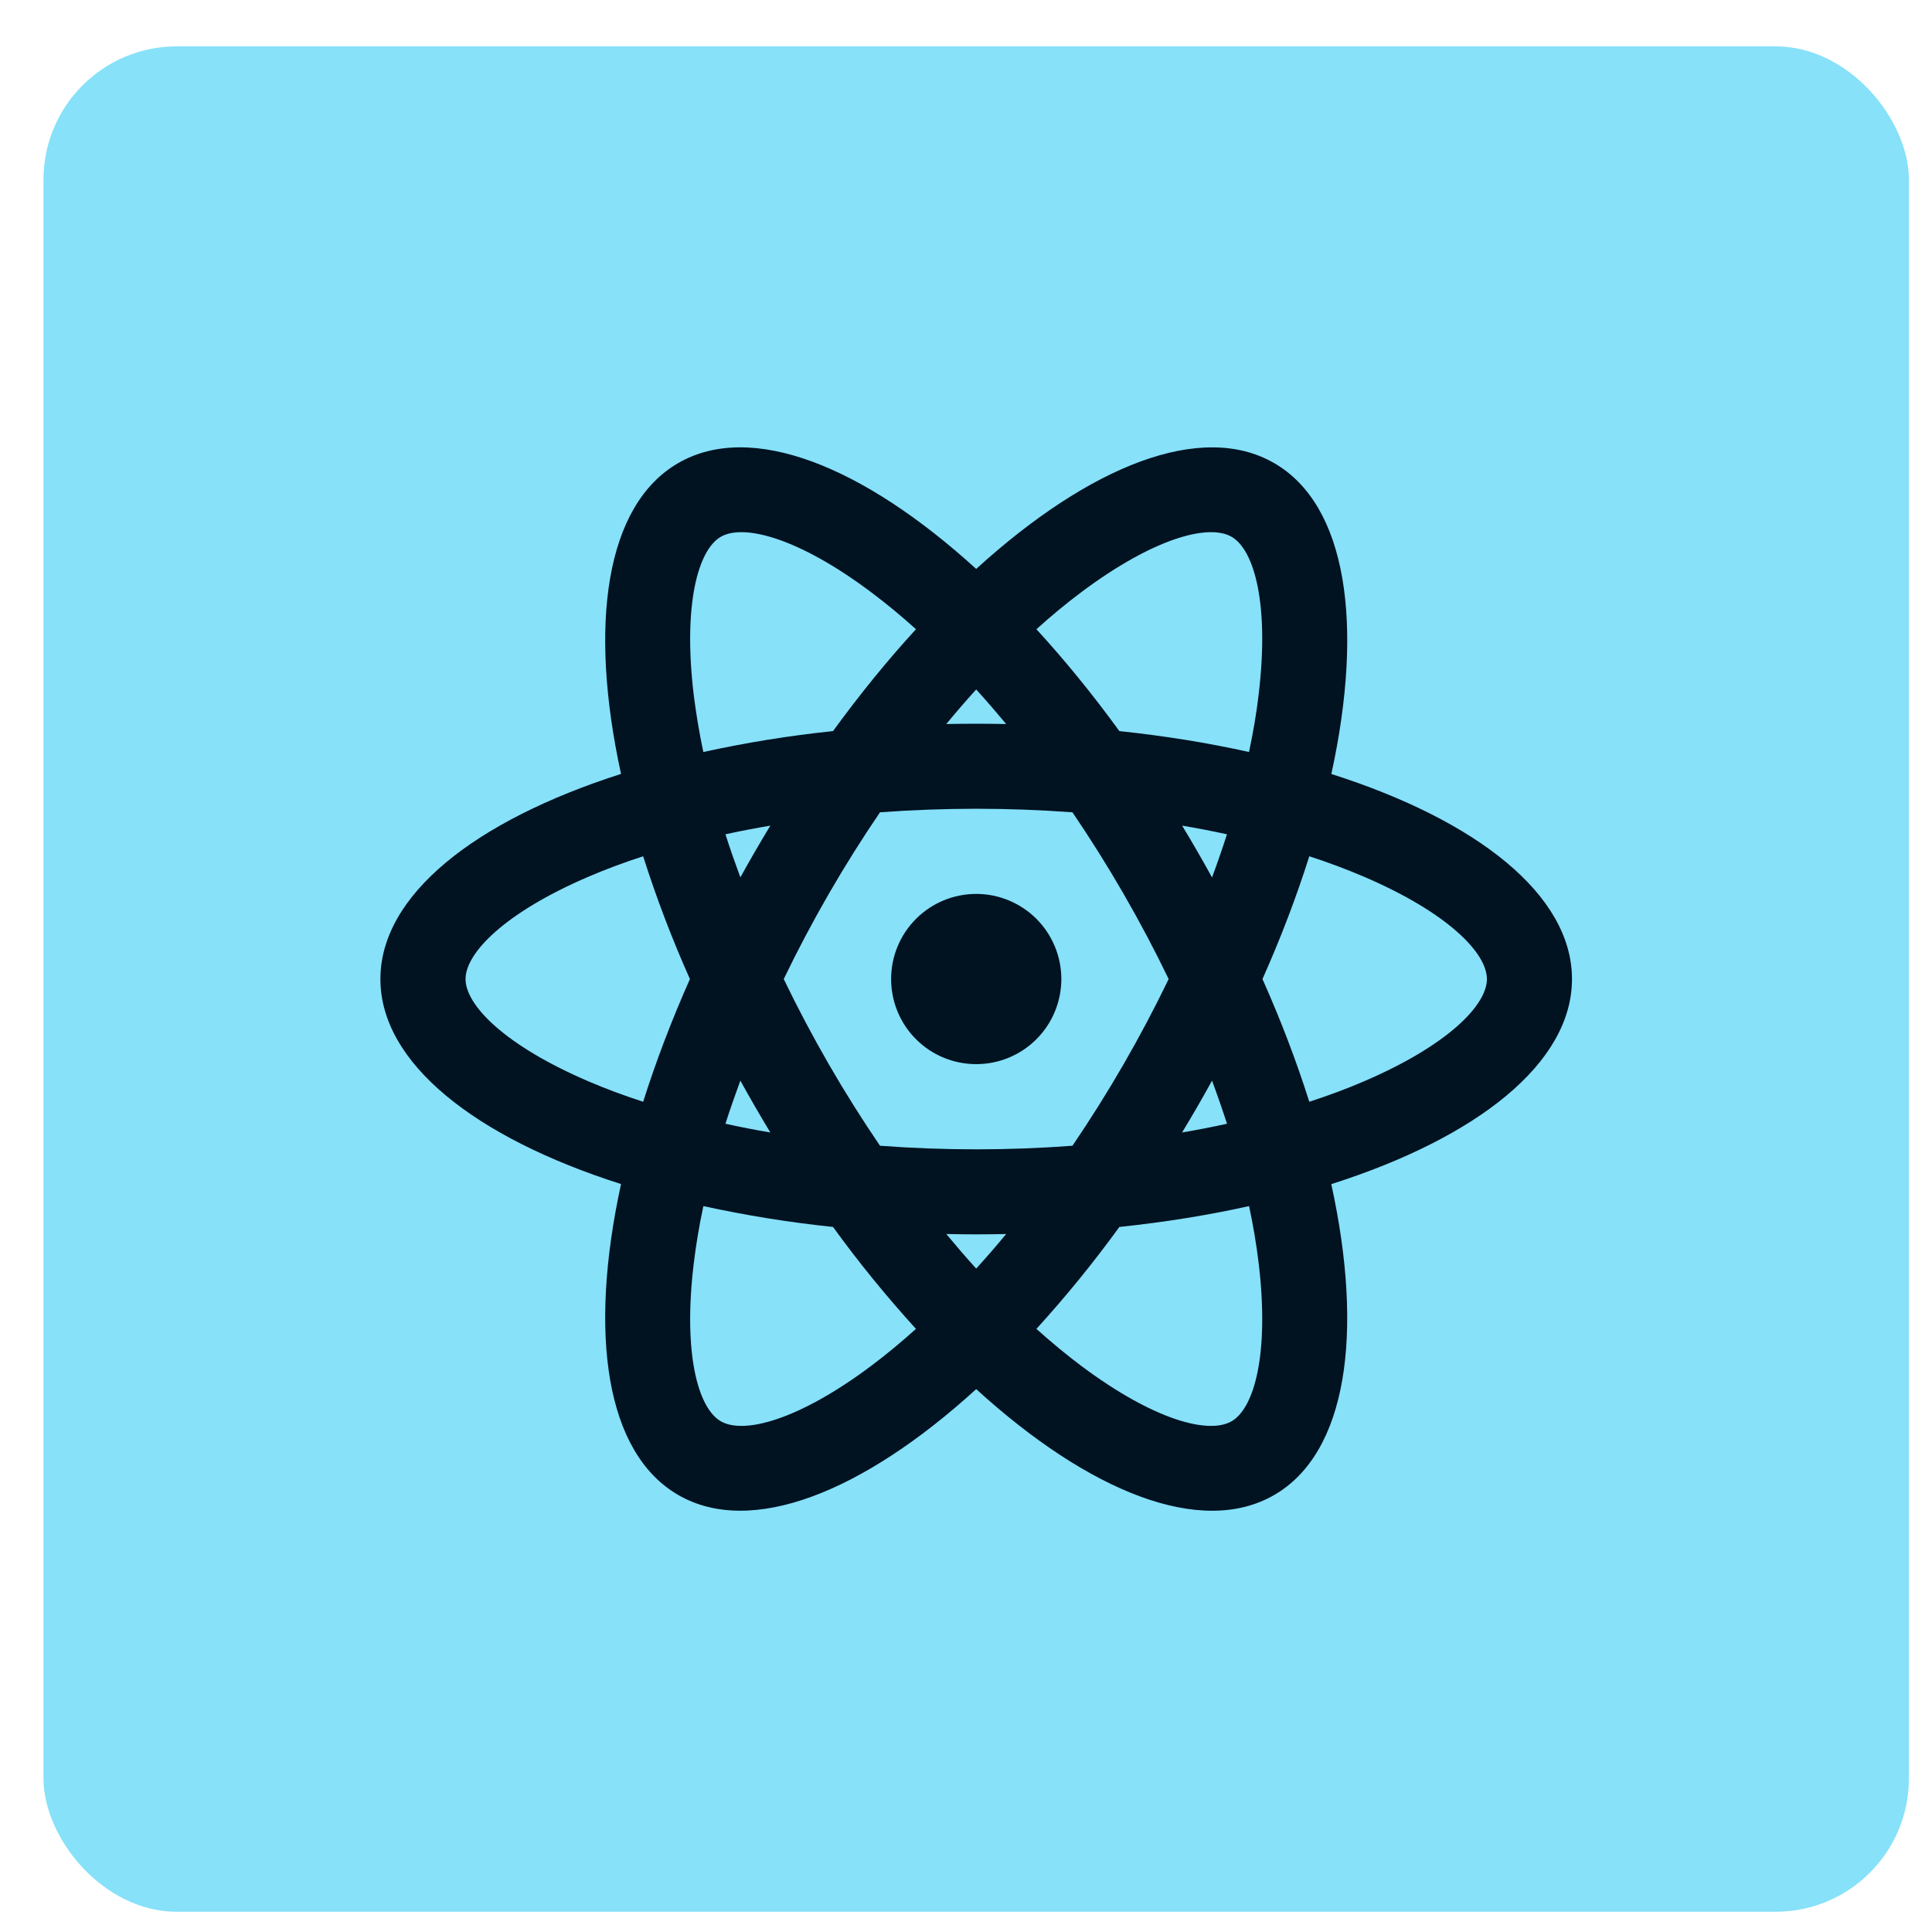
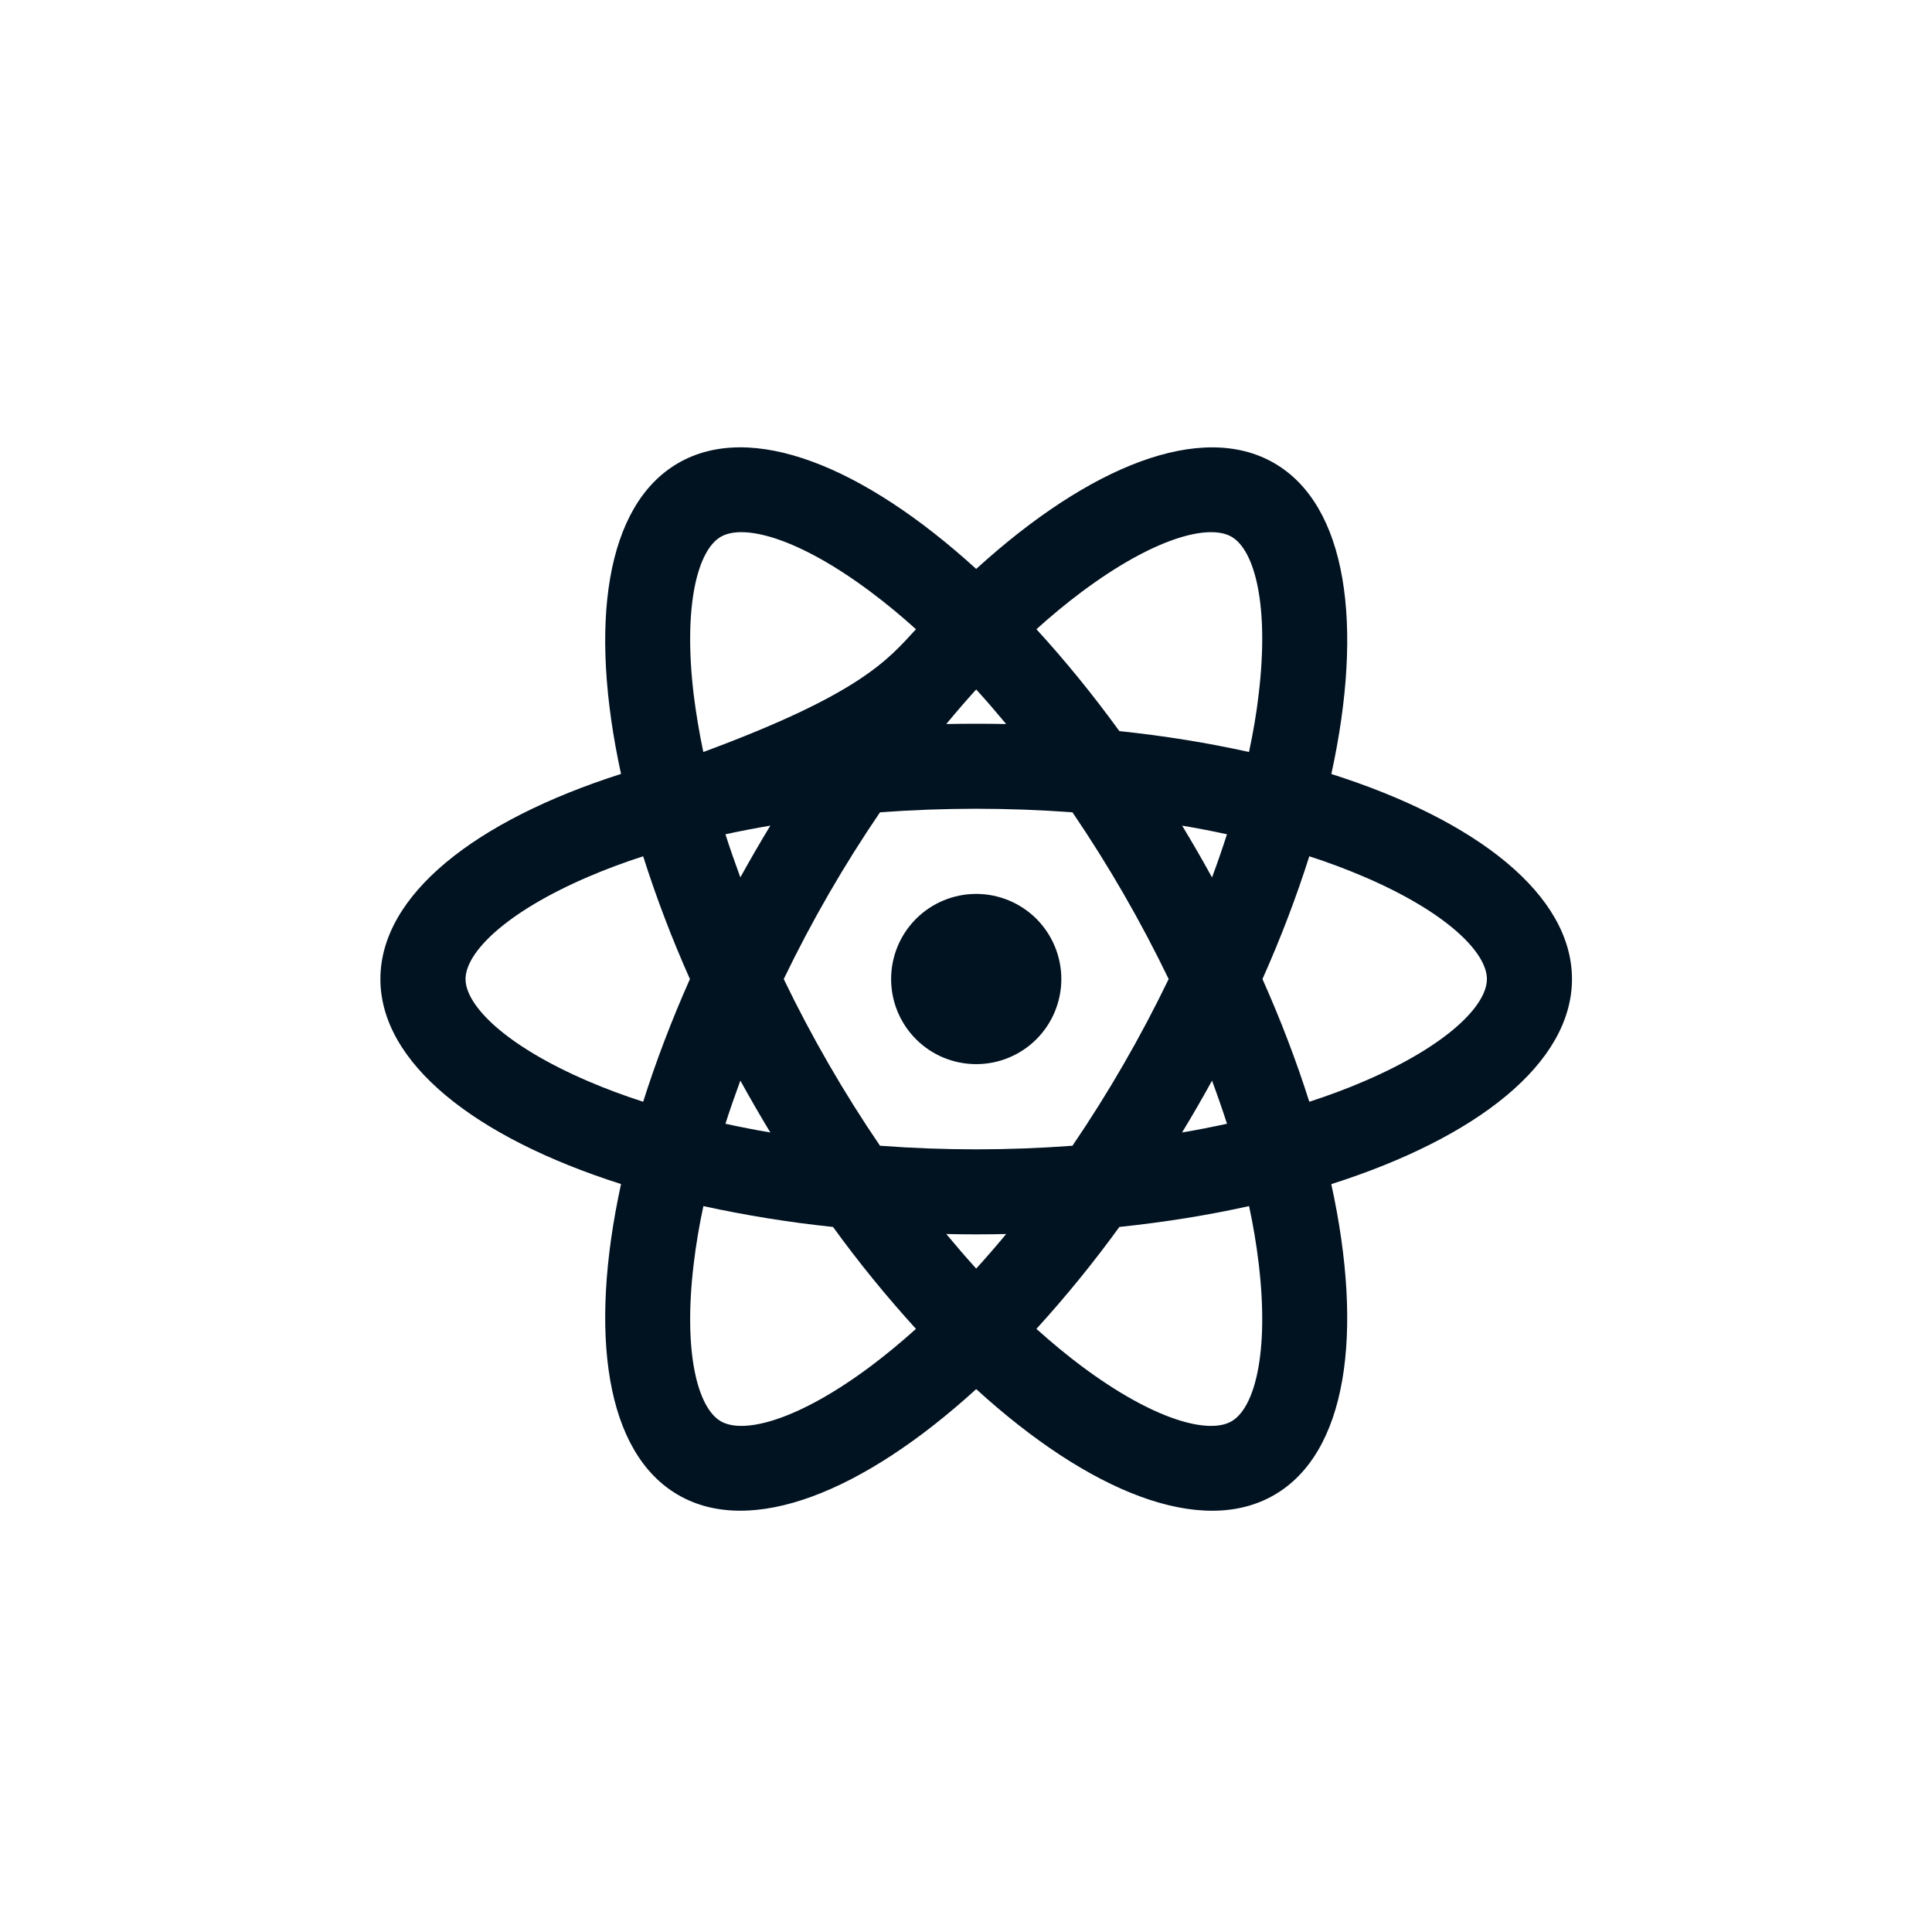
<svg xmlns="http://www.w3.org/2000/svg" width="29" height="29" viewBox="0 0 29 29" fill="none">
-   <rect x="0.653" y="0.696" width="28" height="28" rx="2" fill="#86E1F9" />
  <g clip-path="url(#clip0_3054_457)">
-     <path d="M14.653 15.973C14.314 15.973 13.989 15.839 13.75 15.599C13.51 15.36 13.376 15.034 13.376 14.696C13.376 14.357 13.51 14.032 13.75 13.792C13.989 13.553 14.314 13.418 14.653 13.418C14.992 13.418 15.317 13.553 15.557 13.792C15.796 14.032 15.931 14.357 15.931 14.696C15.931 15.034 15.796 15.36 15.557 15.599C15.317 15.839 14.992 15.973 14.653 15.973ZM14.204 18.523C14.353 18.702 14.502 18.876 14.653 19.042C14.804 18.876 14.954 18.703 15.103 18.523C14.803 18.53 14.503 18.53 14.204 18.523ZM12.504 18.417C11.85 18.349 11.2 18.244 10.558 18.104C10.494 18.402 10.446 18.691 10.413 18.969C10.251 20.317 10.477 21.137 10.82 21.334C11.164 21.533 11.986 21.318 13.073 20.505C13.297 20.337 13.523 20.15 13.749 19.947C13.306 19.46 12.89 18.95 12.504 18.417ZM18.748 18.104C18.138 18.24 17.485 18.345 16.802 18.417C16.416 18.95 16 19.46 15.557 19.947C15.784 20.151 16.009 20.337 16.233 20.505C17.321 21.318 18.143 21.533 18.486 21.334C18.829 21.137 19.054 20.317 18.894 18.969C18.859 18.678 18.811 18.39 18.749 18.104H18.748ZM19.983 17.774C20.475 20.022 20.217 21.811 19.125 22.441C18.033 23.072 16.354 22.401 14.653 20.851C12.952 22.401 11.274 23.071 10.182 22.441C9.09 21.81 8.832 20.022 9.322 17.773C7.13 17.075 5.71 15.956 5.71 14.696C5.71 13.435 7.13 12.317 9.322 11.617C8.832 9.37 9.09 7.58 10.182 6.95C11.274 6.32 12.952 6.991 14.653 8.54C16.354 6.991 18.033 6.32 19.125 6.951C20.217 7.581 20.475 9.37 19.984 11.618C22.177 12.316 23.596 13.435 23.596 14.696C23.596 15.956 22.177 17.075 19.984 17.774H19.983ZM13.749 9.445C13.532 9.249 13.307 9.062 13.073 8.887C11.986 8.073 11.164 7.859 10.82 8.057C10.477 8.255 10.252 9.074 10.412 10.422C10.447 10.701 10.494 10.99 10.557 11.288C11.2 11.147 11.85 11.042 12.504 10.974C12.909 10.418 13.326 9.906 13.749 9.445H13.749ZM16.802 10.974C17.485 11.046 18.138 11.152 18.748 11.288C18.812 10.99 18.861 10.7 18.893 10.422C19.055 9.074 18.829 8.255 18.486 8.057C18.143 7.859 17.321 8.073 16.233 8.887C15.999 9.062 15.774 9.249 15.557 9.445C15.98 9.906 16.398 10.418 16.802 10.974ZM15.103 10.868C14.954 10.689 14.804 10.515 14.653 10.349C14.502 10.515 14.353 10.688 14.204 10.868C14.503 10.862 14.803 10.862 15.103 10.868ZM11.563 16.999C11.408 16.742 11.258 16.483 11.113 16.22C11.033 16.439 10.957 16.655 10.889 16.868C11.108 16.916 11.333 16.96 11.562 16.999H11.563ZM13.209 17.198C14.17 17.27 15.136 17.27 16.098 17.198C16.64 16.401 17.123 15.564 17.542 14.696C17.123 13.827 16.64 12.991 16.098 12.193C15.136 12.122 14.17 12.122 13.209 12.193C12.666 12.991 12.183 13.827 11.764 14.696C12.183 15.564 12.666 16.401 13.209 17.198ZM18.193 13.171C18.274 12.952 18.349 12.737 18.417 12.523C18.194 12.474 17.969 12.431 17.744 12.393C17.899 12.649 18.049 12.908 18.193 13.171ZM9.654 12.853C9.364 12.947 9.09 13.049 8.832 13.16C7.585 13.695 6.988 14.3 6.988 14.696C6.988 15.092 7.584 15.696 8.832 16.231C9.09 16.342 9.364 16.444 9.654 16.538C9.843 15.942 10.077 15.323 10.356 14.696C10.088 14.095 9.853 13.48 9.654 12.853ZM10.889 12.523C10.957 12.736 11.033 12.952 11.113 13.17C11.258 12.908 11.408 12.649 11.563 12.393C11.333 12.432 11.108 12.475 10.889 12.523H10.889ZM19.653 16.538C19.942 16.444 20.217 16.342 20.474 16.231C21.722 15.696 22.319 15.092 22.319 14.696C22.319 14.3 21.723 13.695 20.474 13.16C20.205 13.045 19.931 12.943 19.653 12.853C19.464 13.45 19.23 14.068 18.95 14.696C19.23 15.323 19.464 15.941 19.653 16.538ZM18.418 16.868C18.349 16.655 18.274 16.439 18.193 16.221C18.049 16.483 17.899 16.743 17.743 16.999C17.973 16.96 18.198 16.916 18.417 16.868H18.418Z" fill="#011221" />
+     <path d="M14.653 15.973C14.314 15.973 13.989 15.839 13.75 15.599C13.51 15.36 13.376 15.034 13.376 14.696C13.376 14.357 13.51 14.032 13.75 13.792C13.989 13.553 14.314 13.418 14.653 13.418C14.992 13.418 15.317 13.553 15.557 13.792C15.796 14.032 15.931 14.357 15.931 14.696C15.931 15.034 15.796 15.36 15.557 15.599C15.317 15.839 14.992 15.973 14.653 15.973ZM14.204 18.523C14.353 18.702 14.502 18.876 14.653 19.042C14.804 18.876 14.954 18.703 15.103 18.523C14.803 18.53 14.503 18.53 14.204 18.523ZM12.504 18.417C11.85 18.349 11.2 18.244 10.558 18.104C10.494 18.402 10.446 18.691 10.413 18.969C10.251 20.317 10.477 21.137 10.82 21.334C11.164 21.533 11.986 21.318 13.073 20.505C13.297 20.337 13.523 20.15 13.749 19.947C13.306 19.46 12.89 18.95 12.504 18.417ZM18.748 18.104C18.138 18.24 17.485 18.345 16.802 18.417C16.416 18.95 16 19.46 15.557 19.947C15.784 20.151 16.009 20.337 16.233 20.505C17.321 21.318 18.143 21.533 18.486 21.334C18.829 21.137 19.054 20.317 18.894 18.969C18.859 18.678 18.811 18.39 18.749 18.104H18.748ZM19.983 17.774C20.475 20.022 20.217 21.811 19.125 22.441C18.033 23.072 16.354 22.401 14.653 20.851C12.952 22.401 11.274 23.071 10.182 22.441C9.09 21.81 8.832 20.022 9.322 17.773C7.13 17.075 5.71 15.956 5.71 14.696C5.71 13.435 7.13 12.317 9.322 11.617C8.832 9.37 9.09 7.58 10.182 6.95C11.274 6.32 12.952 6.991 14.653 8.54C16.354 6.991 18.033 6.32 19.125 6.951C20.217 7.581 20.475 9.37 19.984 11.618C22.177 12.316 23.596 13.435 23.596 14.696C23.596 15.956 22.177 17.075 19.984 17.774H19.983ZM13.749 9.445C13.532 9.249 13.307 9.062 13.073 8.887C11.986 8.073 11.164 7.859 10.82 8.057C10.477 8.255 10.252 9.074 10.412 10.422C10.447 10.701 10.494 10.99 10.557 11.288C12.909 10.418 13.326 9.906 13.749 9.445H13.749ZM16.802 10.974C17.485 11.046 18.138 11.152 18.748 11.288C18.812 10.99 18.861 10.7 18.893 10.422C19.055 9.074 18.829 8.255 18.486 8.057C18.143 7.859 17.321 8.073 16.233 8.887C15.999 9.062 15.774 9.249 15.557 9.445C15.98 9.906 16.398 10.418 16.802 10.974ZM15.103 10.868C14.954 10.689 14.804 10.515 14.653 10.349C14.502 10.515 14.353 10.688 14.204 10.868C14.503 10.862 14.803 10.862 15.103 10.868ZM11.563 16.999C11.408 16.742 11.258 16.483 11.113 16.22C11.033 16.439 10.957 16.655 10.889 16.868C11.108 16.916 11.333 16.96 11.562 16.999H11.563ZM13.209 17.198C14.17 17.27 15.136 17.27 16.098 17.198C16.64 16.401 17.123 15.564 17.542 14.696C17.123 13.827 16.64 12.991 16.098 12.193C15.136 12.122 14.17 12.122 13.209 12.193C12.666 12.991 12.183 13.827 11.764 14.696C12.183 15.564 12.666 16.401 13.209 17.198ZM18.193 13.171C18.274 12.952 18.349 12.737 18.417 12.523C18.194 12.474 17.969 12.431 17.744 12.393C17.899 12.649 18.049 12.908 18.193 13.171ZM9.654 12.853C9.364 12.947 9.09 13.049 8.832 13.16C7.585 13.695 6.988 14.3 6.988 14.696C6.988 15.092 7.584 15.696 8.832 16.231C9.09 16.342 9.364 16.444 9.654 16.538C9.843 15.942 10.077 15.323 10.356 14.696C10.088 14.095 9.853 13.48 9.654 12.853ZM10.889 12.523C10.957 12.736 11.033 12.952 11.113 13.17C11.258 12.908 11.408 12.649 11.563 12.393C11.333 12.432 11.108 12.475 10.889 12.523H10.889ZM19.653 16.538C19.942 16.444 20.217 16.342 20.474 16.231C21.722 15.696 22.319 15.092 22.319 14.696C22.319 14.3 21.723 13.695 20.474 13.16C20.205 13.045 19.931 12.943 19.653 12.853C19.464 13.45 19.23 14.068 18.95 14.696C19.23 15.323 19.464 15.941 19.653 16.538ZM18.418 16.868C18.349 16.655 18.274 16.439 18.193 16.221C18.049 16.483 17.899 16.743 17.743 16.999C17.973 16.96 18.198 16.916 18.417 16.868H18.418Z" fill="#011221" />
  </g>
  <defs>
    <clipPath id="clip0_3054_457">
      <rect width="20.442" height="20.442" fill="white" transform="translate(4.432 4.475)" />
    </clipPath>
  </defs>
</svg>